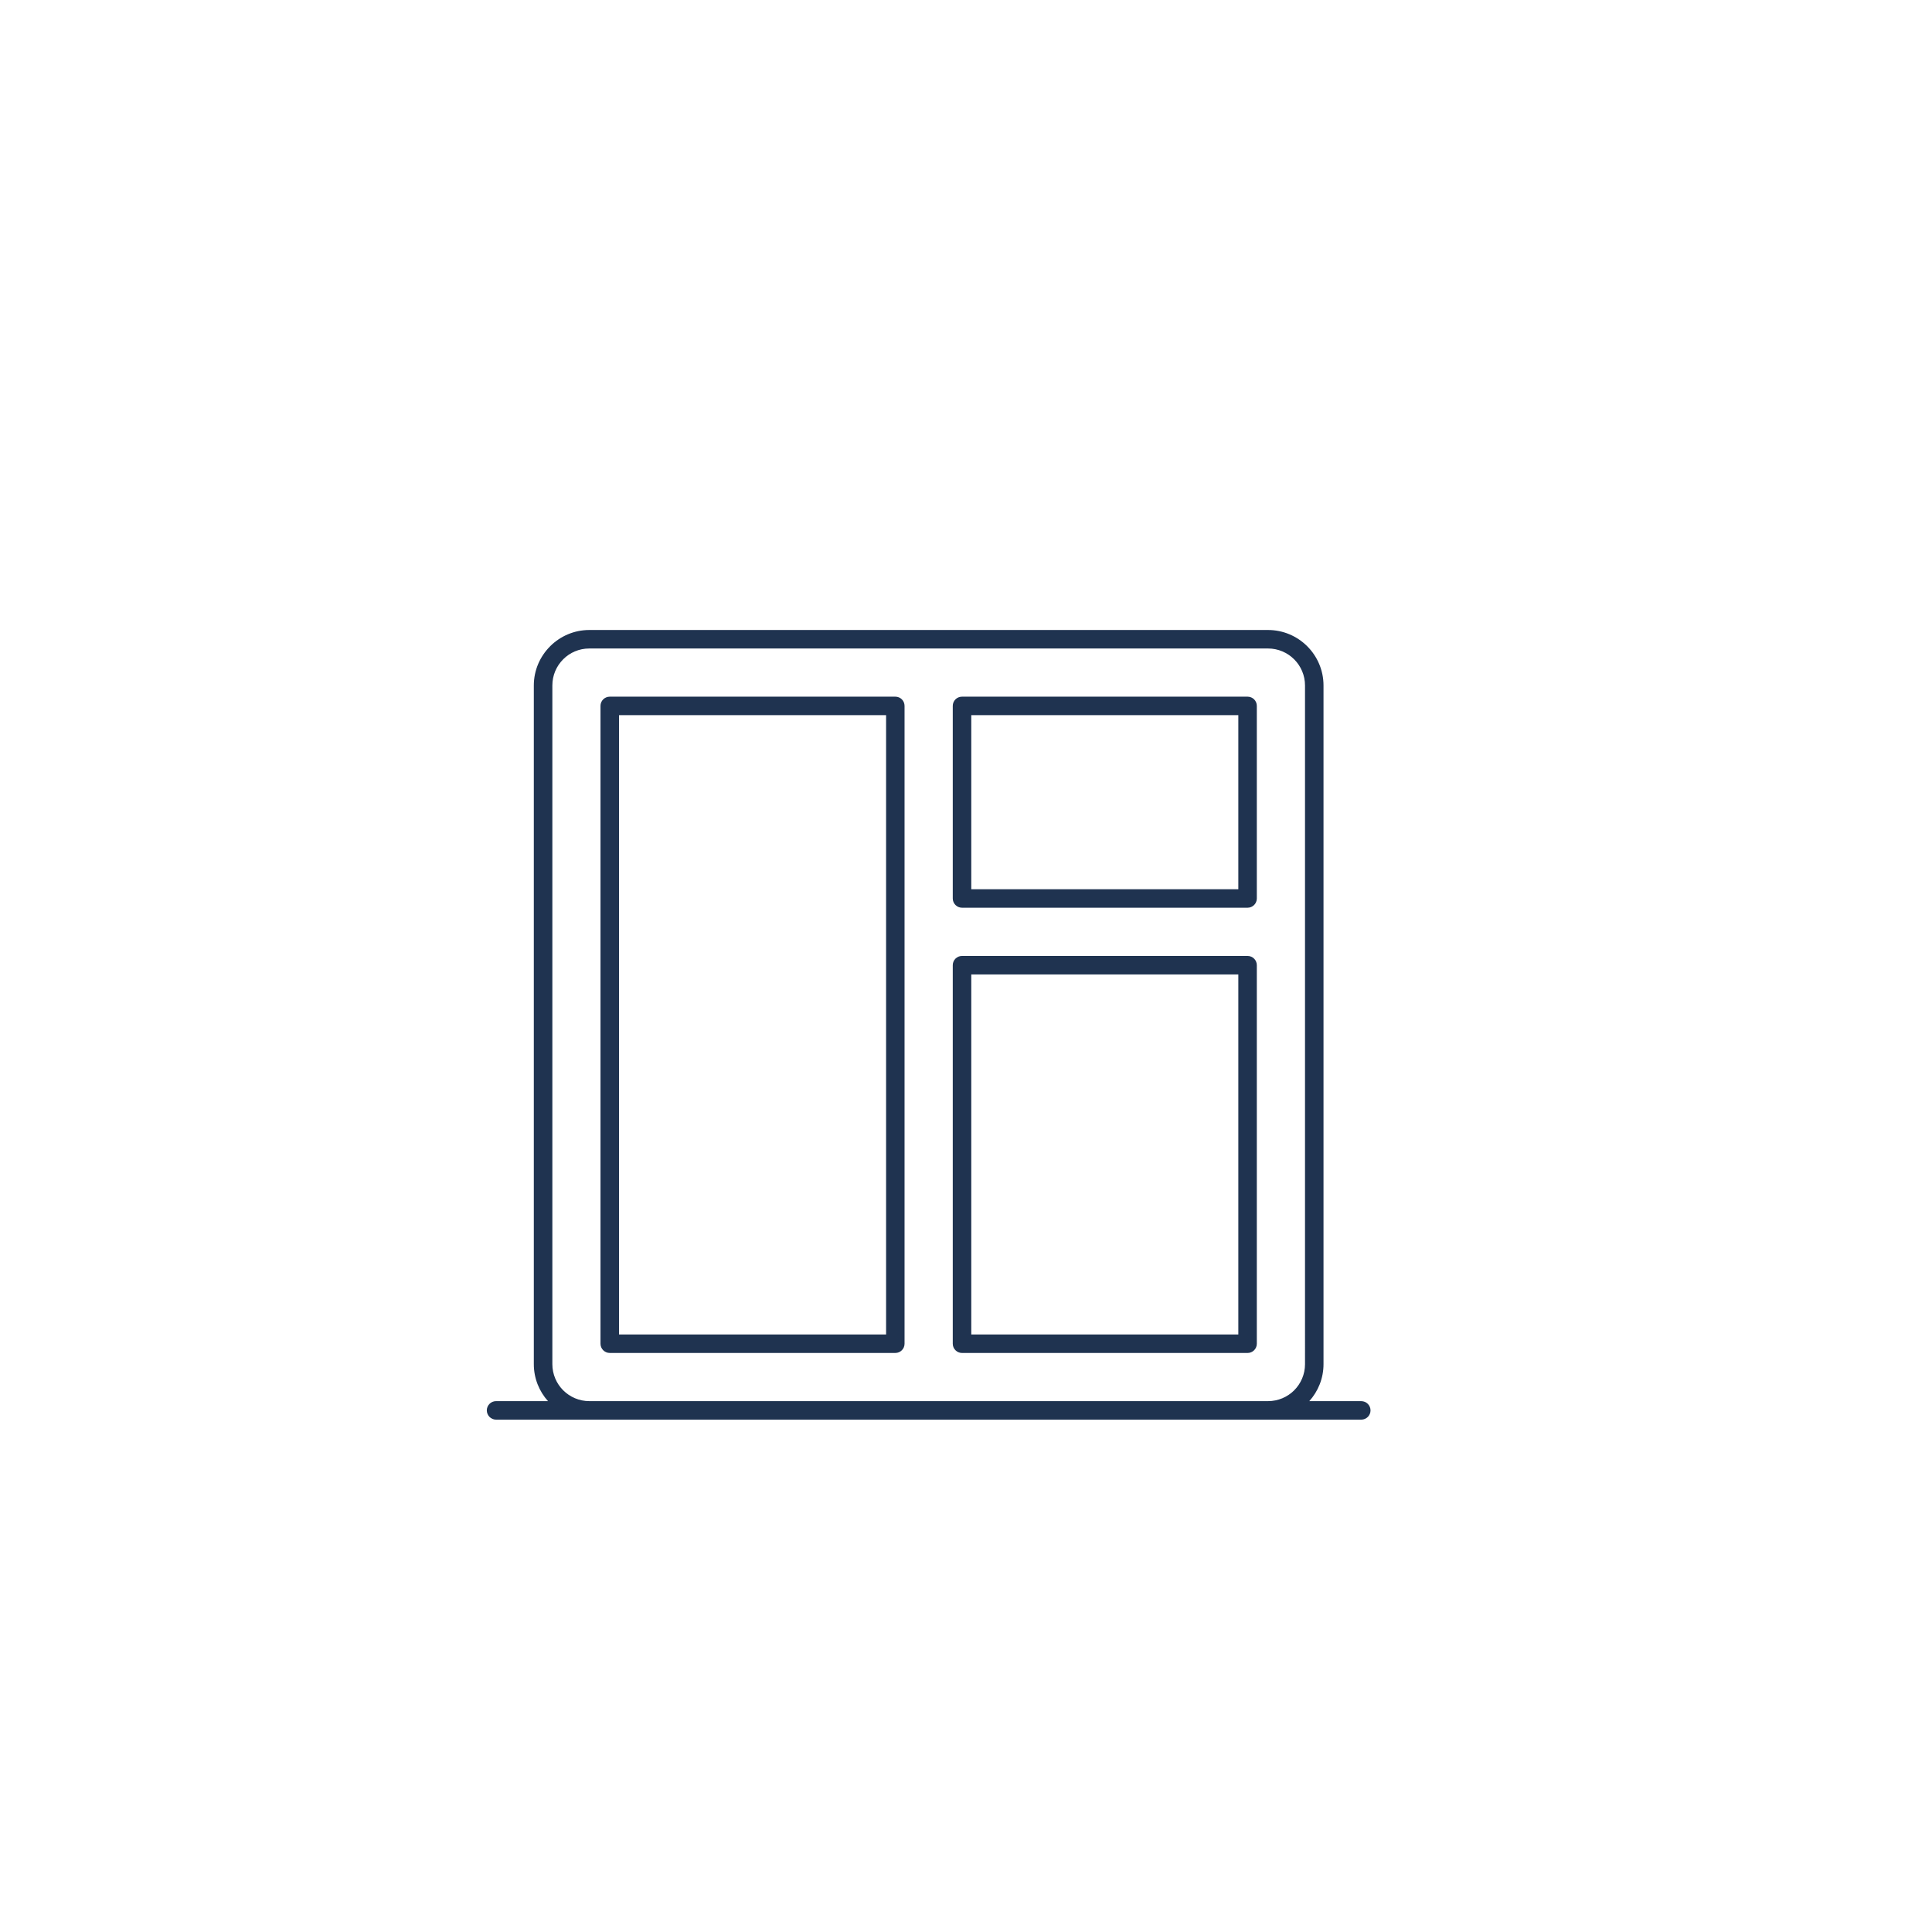
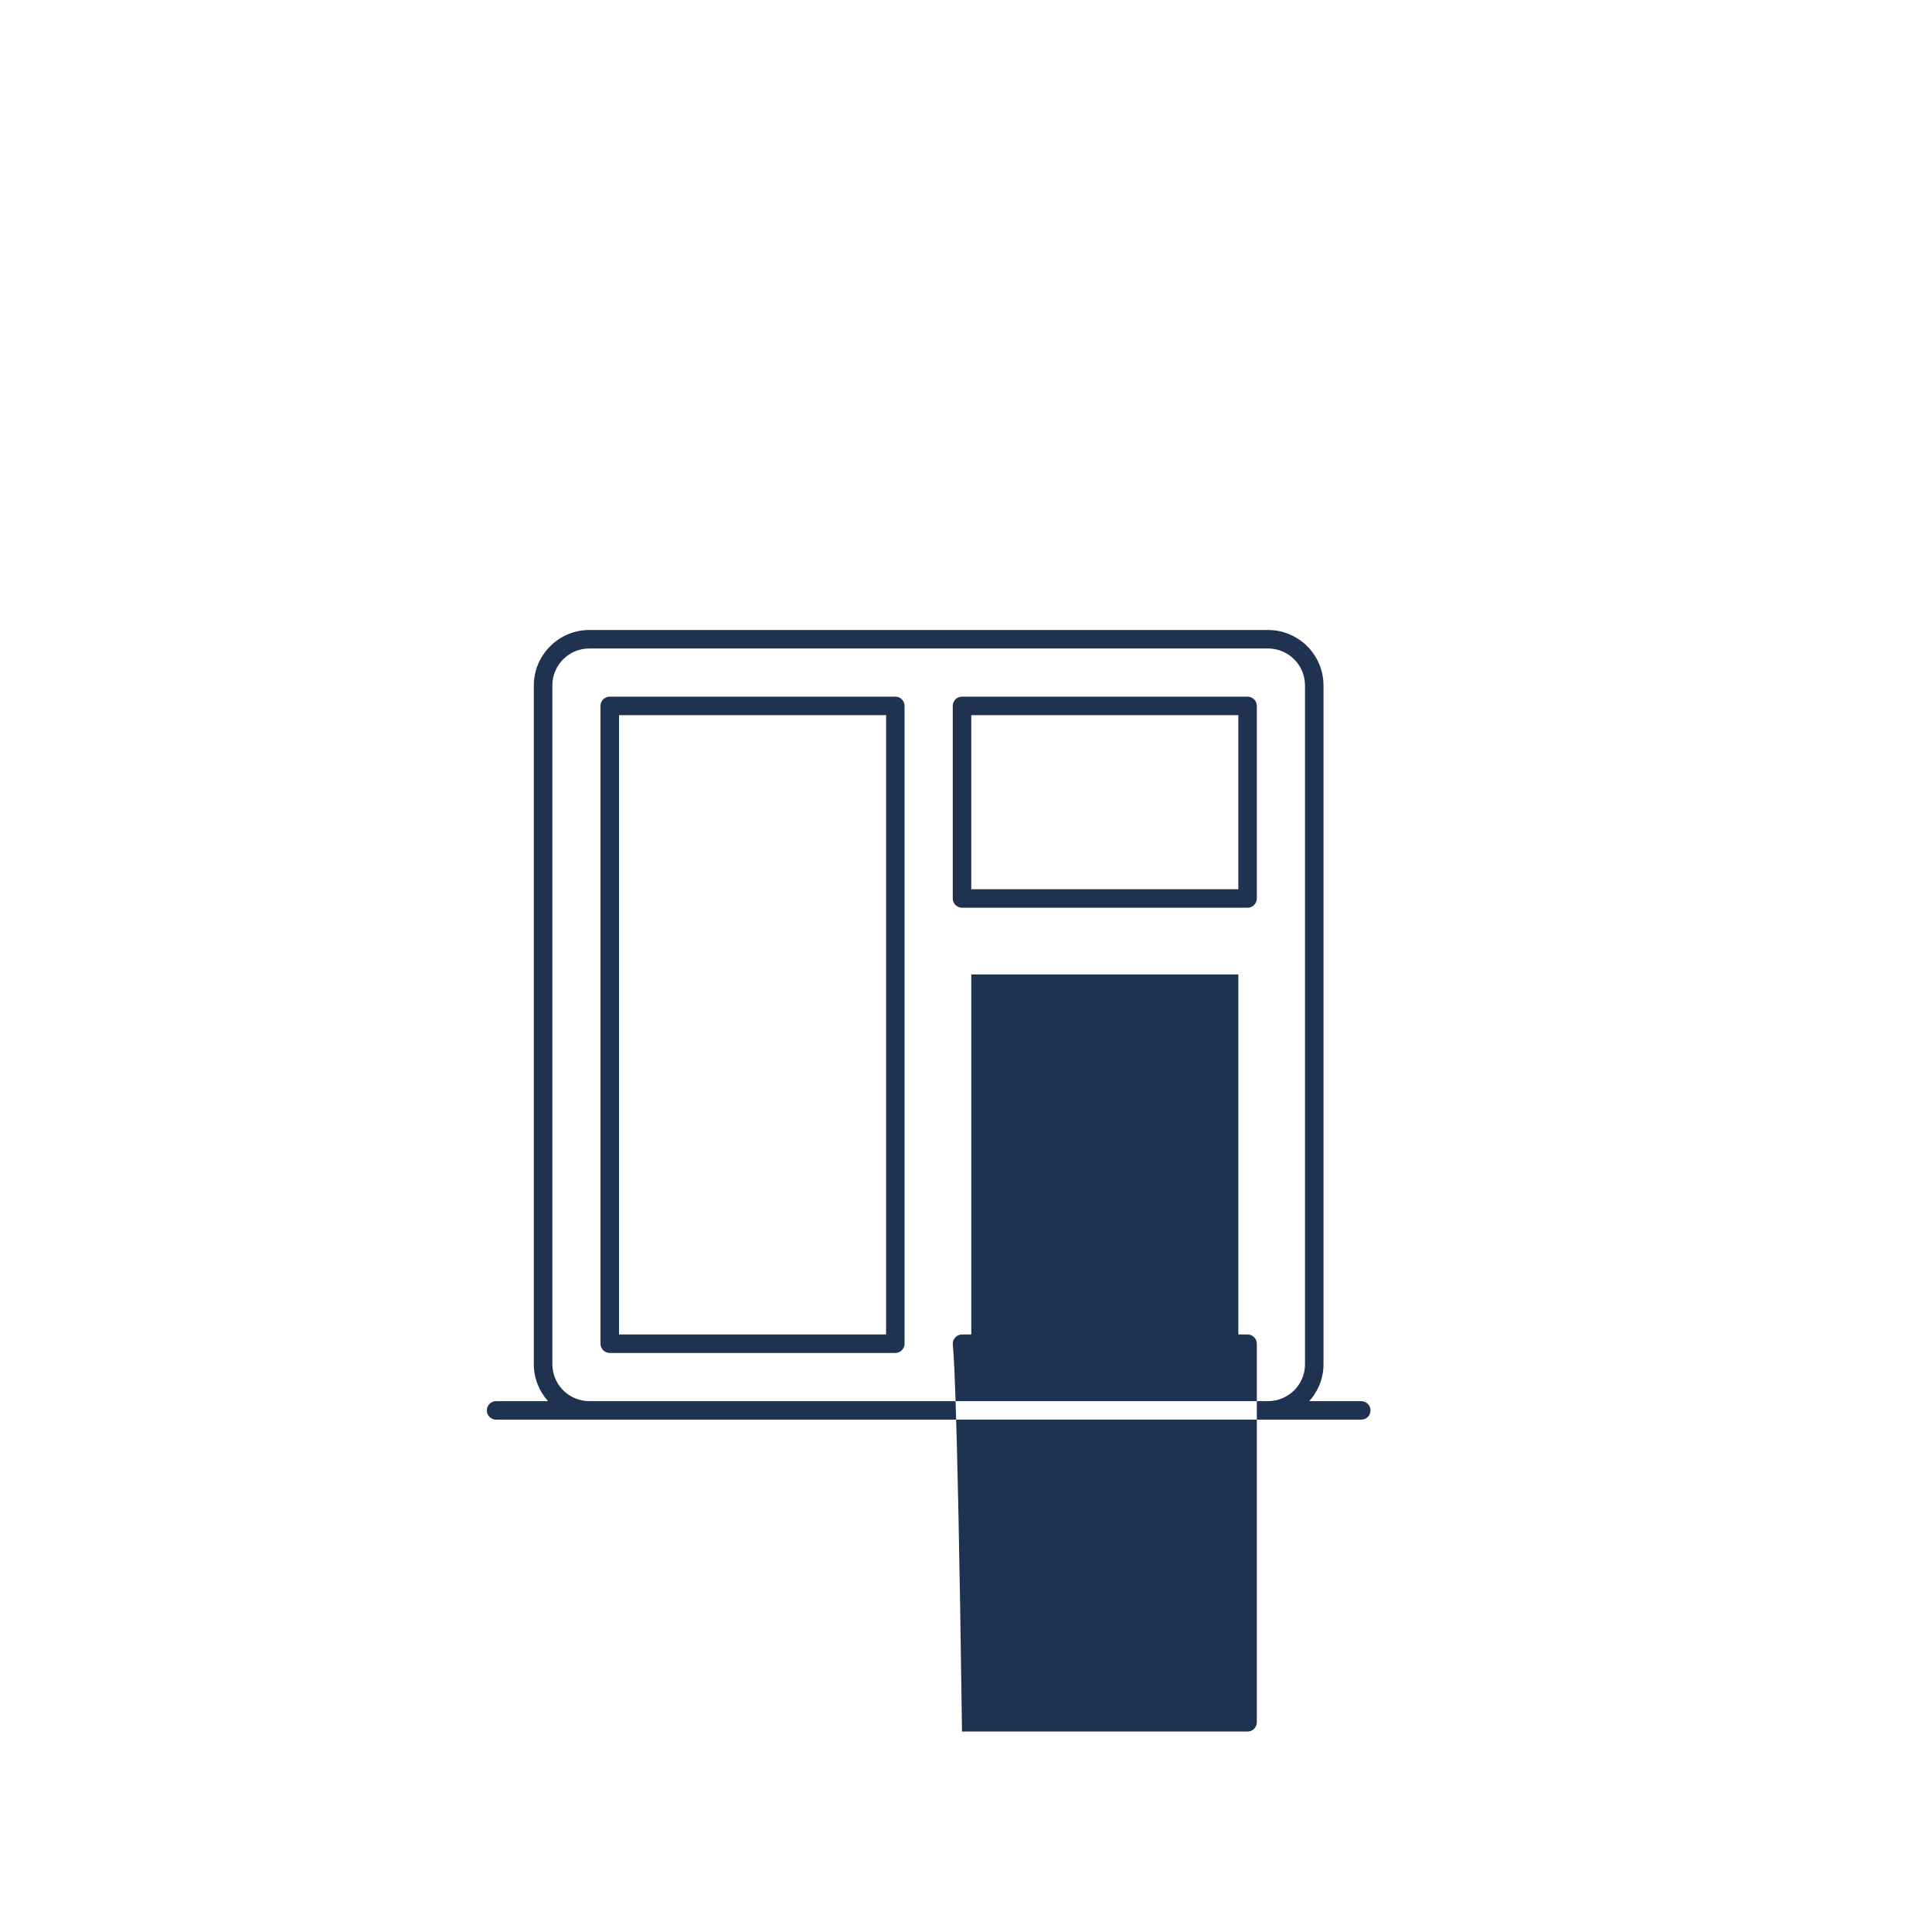
<svg xmlns="http://www.w3.org/2000/svg" version="1.1" id="Camada_1" x="0px" y="0px" viewBox="0 0 1080 1080" style="enable-background:new 0 0 1080 1080;" xml:space="preserve">
  <style type="text/css">
	.st0{fill-rule:evenodd;clip-rule:evenodd;fill:#1F3350;}
	.st1{fill:#1F3350;}
	.st2{fill-rule:evenodd;clip-rule:evenodd;fill:#FFFFFF;}
	.st3{fill:#FFFFFF;}
	.st4{fill:url(#SVGID_1_);}
	.st5{fill:url(#SVGID_00000014604414217385864670000015577933622141911461_);}
	.st6{fill:url(#SVGID_00000085932905803538131930000001616492767243443087_);}
	.st7{fill:url(#SVGID_00000158724656442503956050000011823639940811156911_);}
	.st8{fill:none;stroke:#FFFFFF;stroke-width:1.5;stroke-miterlimit:10;}
	.st9{fill:#93D0E9;}
</style>
-   <path class="st0" d="M505.65,394.6v356.55c0,2.85-2.29,5.16-5.14,5.16H340.86c-2.85,0-5.18-2.32-5.18-5.16V394.6  c0-2.87,2.34-5.16,5.18-5.16h159.65C503.36,389.44,505.65,391.73,505.65,394.6L505.65,394.6z M277.31,793.59h52.13h171.07h37.26  h171.05h52.13c2.87,0,5.18-2.32,5.18-5.16c0-2.85-2.32-5.18-5.18-5.18H731.9c4.94-5.49,7.95-12.75,7.95-20.67V383.18  c0-8.54-3.48-16.3-9.11-21.93c-5.62-5.61-13.38-9.08-21.93-9.08H537.77h-37.26H329.44c-8.5,0-16.24,3.46-21.86,9.04l-0.06,0.04v0.02  v0.02c-5.63,5.61-9.11,13.37-9.11,21.89v379.39c0,7.92,2.99,15.18,7.92,20.67h-29.04c-2.85,0-5.16,2.34-5.16,5.18  C272.15,791.27,274.46,793.59,277.31,793.59L277.31,793.59z M500.51,362.51H329.44c-5.72,0-10.88,2.29-14.62,6.04l-0.01,0.02  c-3.74,3.74-6.04,8.9-6.04,14.61v379.39c0,5.69,2.32,10.88,6.05,14.61c3.74,3.74,8.93,6.06,14.62,6.06h171.07h37.26h171.05  c5.71,0,10.89-2.3,14.63-6.04l0.02-0.02c3.72-3.73,6.04-8.92,6.04-14.61V383.18c0-5.69-2.32-10.88-6.06-14.61  c-3.74-3.74-8.92-6.06-14.63-6.06H537.77H500.51L500.51,362.51z M532.6,751.15V539.54c0-2.85,2.32-5.16,5.16-5.16h159.65  c2.85,0,5.16,2.32,5.16,5.16v211.62c0,2.85-2.32,5.16-5.16,5.16H537.77C534.92,756.31,532.6,754,532.6,751.15L532.6,751.15z   M542.95,544.71h149.28v201.26H542.95V544.71L542.95,544.71z M532.6,502.26V394.6c0-2.87,2.32-5.16,5.16-5.16h159.65  c2.85,0,5.16,2.29,5.16,5.16v107.66c0,2.85-2.32,5.16-5.16,5.16H537.77C534.92,507.42,532.6,505.1,532.6,502.26L532.6,502.26z   M542.95,399.76h149.28v97.33H542.95V399.76L542.95,399.76z M495.33,745.97v-346.2H346.05v346.2H495.33z" />
+   <path class="st0" d="M505.65,394.6v356.55c0,2.85-2.29,5.16-5.14,5.16H340.86c-2.85,0-5.18-2.32-5.18-5.16V394.6  c0-2.87,2.34-5.16,5.18-5.16h159.65C503.36,389.44,505.65,391.73,505.65,394.6L505.65,394.6z M277.31,793.59h52.13h171.07h37.26  h171.05h52.13c2.87,0,5.18-2.32,5.18-5.16c0-2.85-2.32-5.18-5.18-5.18H731.9c4.94-5.49,7.95-12.75,7.95-20.67V383.18  c0-8.54-3.48-16.3-9.11-21.93c-5.62-5.61-13.38-9.08-21.93-9.08H537.77h-37.26H329.44c-8.5,0-16.24,3.46-21.86,9.04l-0.06,0.04v0.02  v0.02c-5.63,5.61-9.11,13.37-9.11,21.89v379.39c0,7.92,2.99,15.18,7.92,20.67h-29.04c-2.85,0-5.16,2.34-5.16,5.18  C272.15,791.27,274.46,793.59,277.31,793.59L277.31,793.59z M500.51,362.51H329.44c-5.72,0-10.88,2.29-14.62,6.04l-0.01,0.02  c-3.74,3.74-6.04,8.9-6.04,14.61v379.39c0,5.69,2.32,10.88,6.05,14.61c3.74,3.74,8.93,6.06,14.62,6.06h171.07h37.26h171.05  c5.71,0,10.89-2.3,14.63-6.04l0.02-0.02c3.72-3.73,6.04-8.92,6.04-14.61V383.18c0-5.69-2.32-10.88-6.06-14.61  c-3.74-3.74-8.92-6.06-14.63-6.06H537.77H500.51L500.51,362.51z M532.6,751.15c0-2.85,2.32-5.16,5.16-5.16h159.65  c2.85,0,5.16,2.32,5.16,5.16v211.62c0,2.85-2.32,5.16-5.16,5.16H537.77C534.92,756.31,532.6,754,532.6,751.15L532.6,751.15z   M542.95,544.71h149.28v201.26H542.95V544.71L542.95,544.71z M532.6,502.26V394.6c0-2.87,2.32-5.16,5.16-5.16h159.65  c2.85,0,5.16,2.29,5.16,5.16v107.66c0,2.85-2.32,5.16-5.16,5.16H537.77C534.92,507.42,532.6,505.1,532.6,502.26L532.6,502.26z   M542.95,399.76h149.28v97.33H542.95V399.76L542.95,399.76z M495.33,745.97v-346.2H346.05v346.2H495.33z" />
</svg>